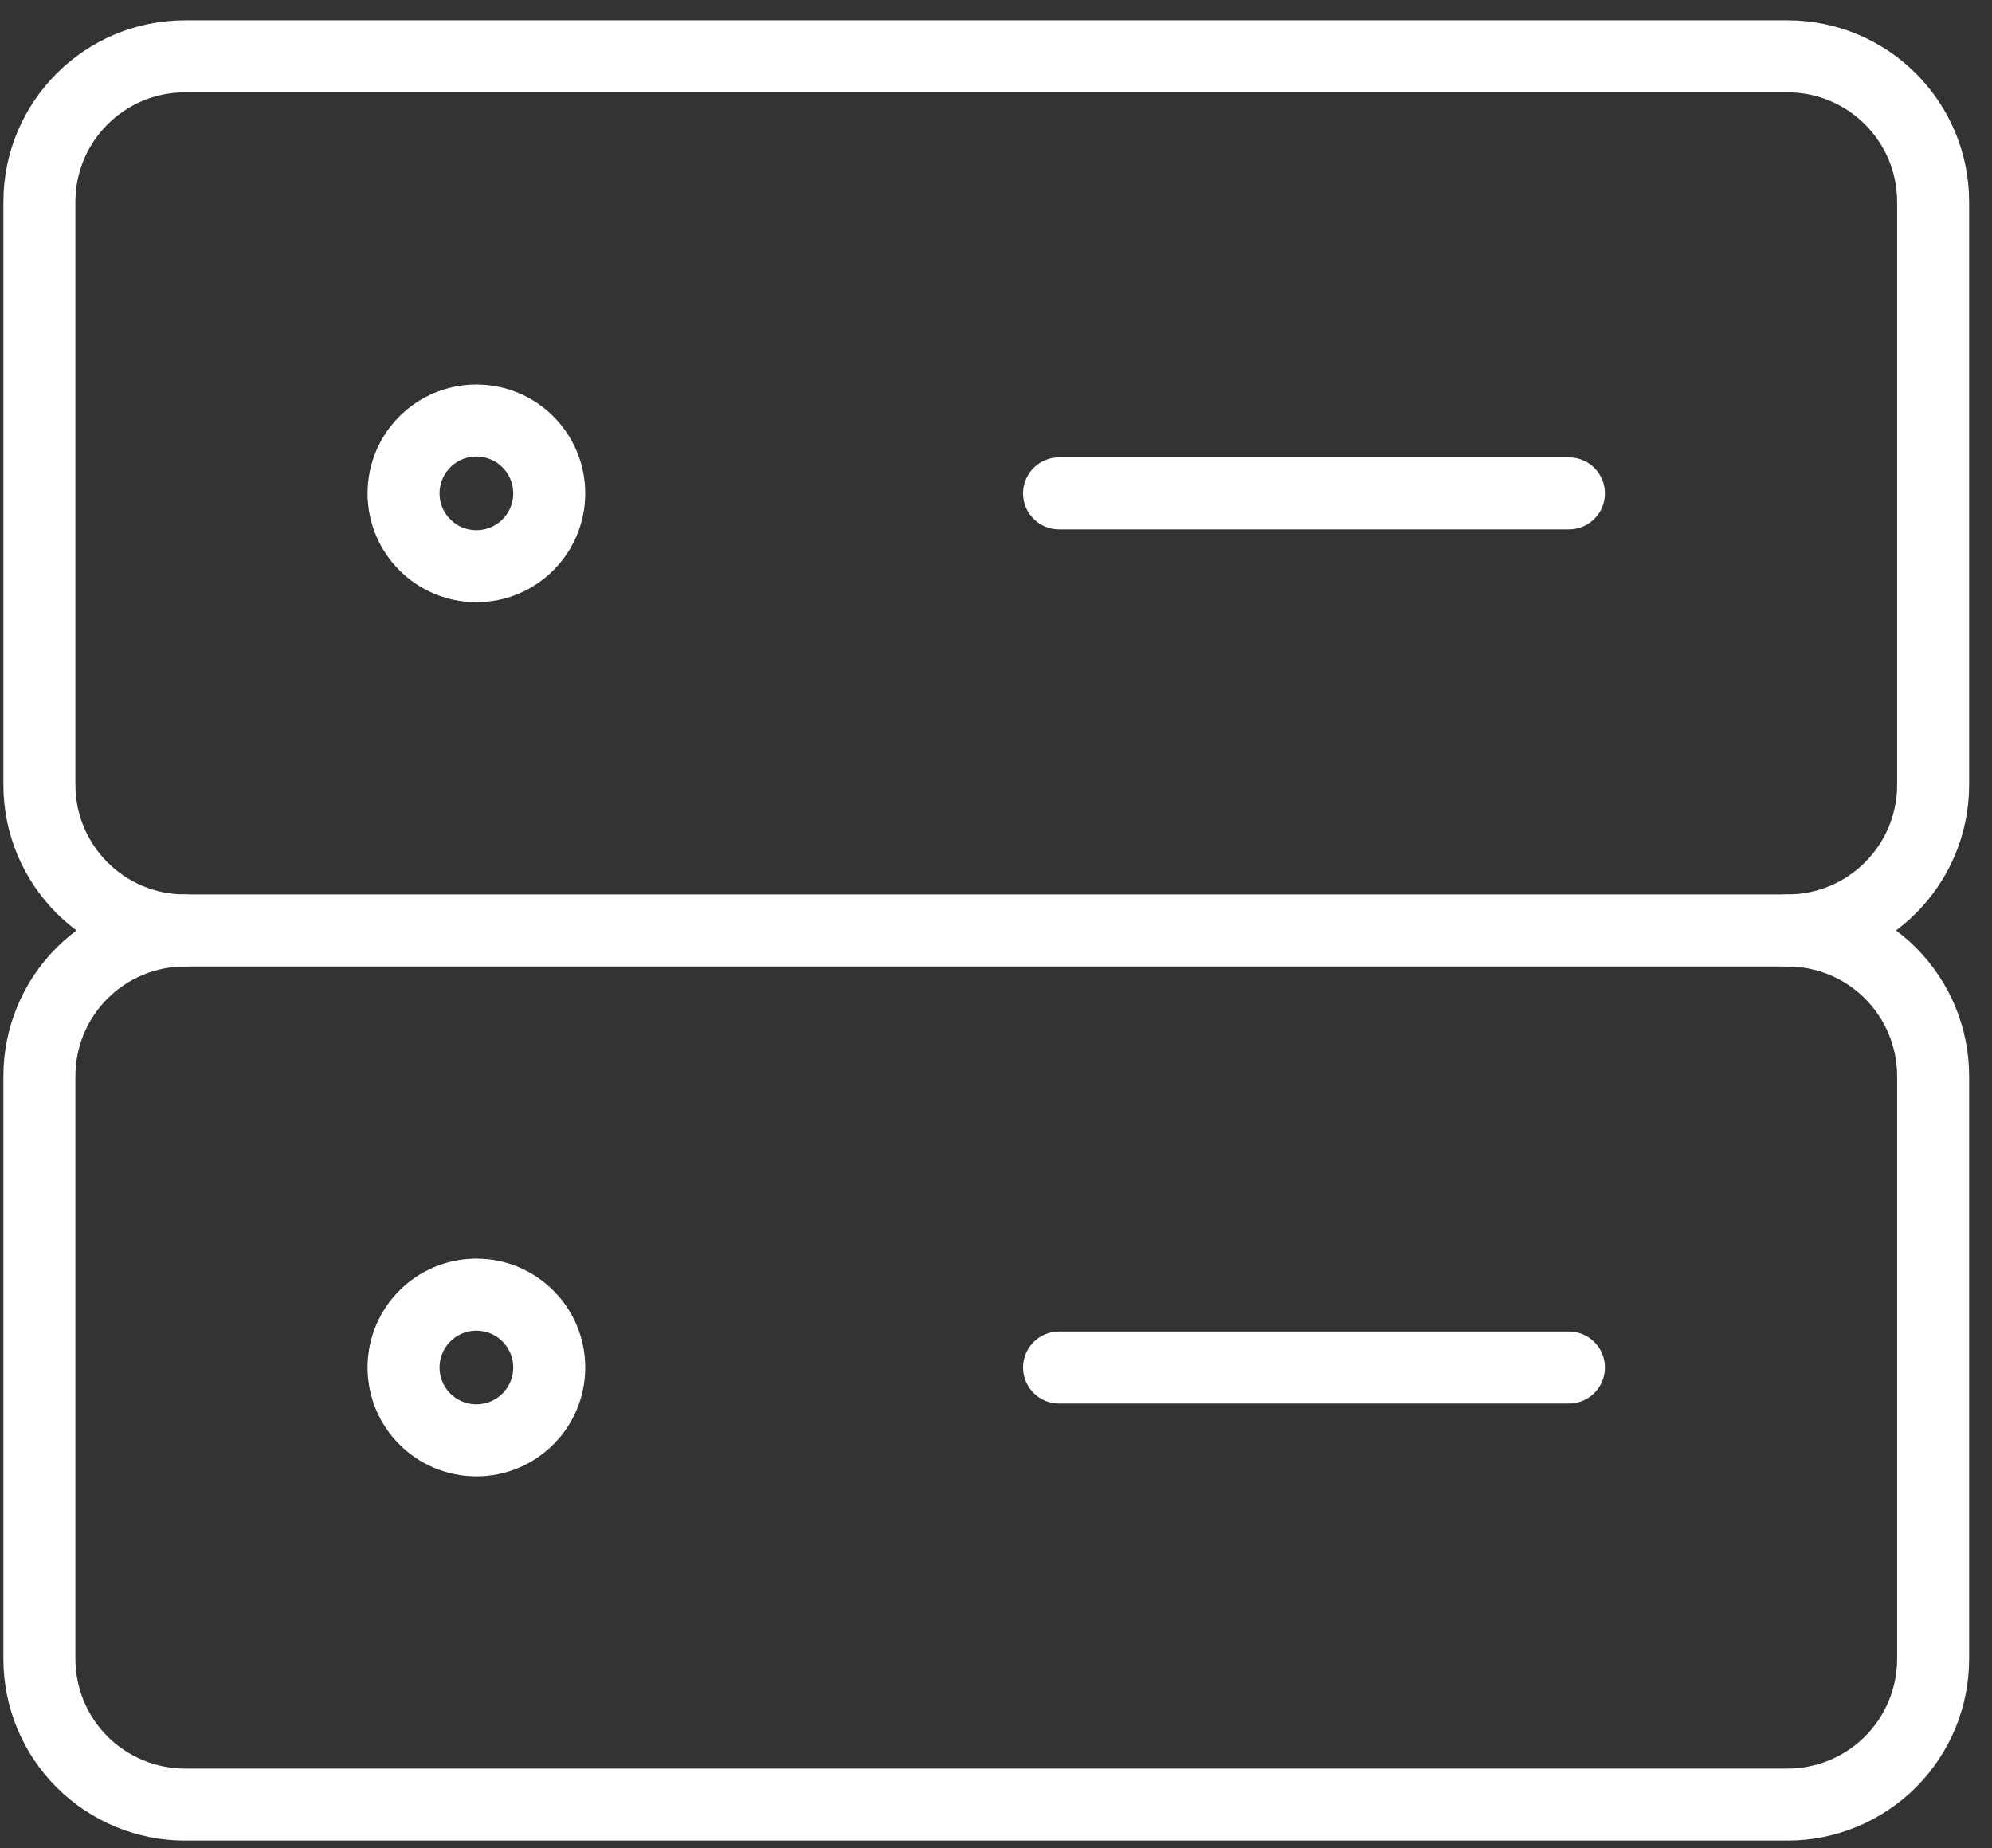
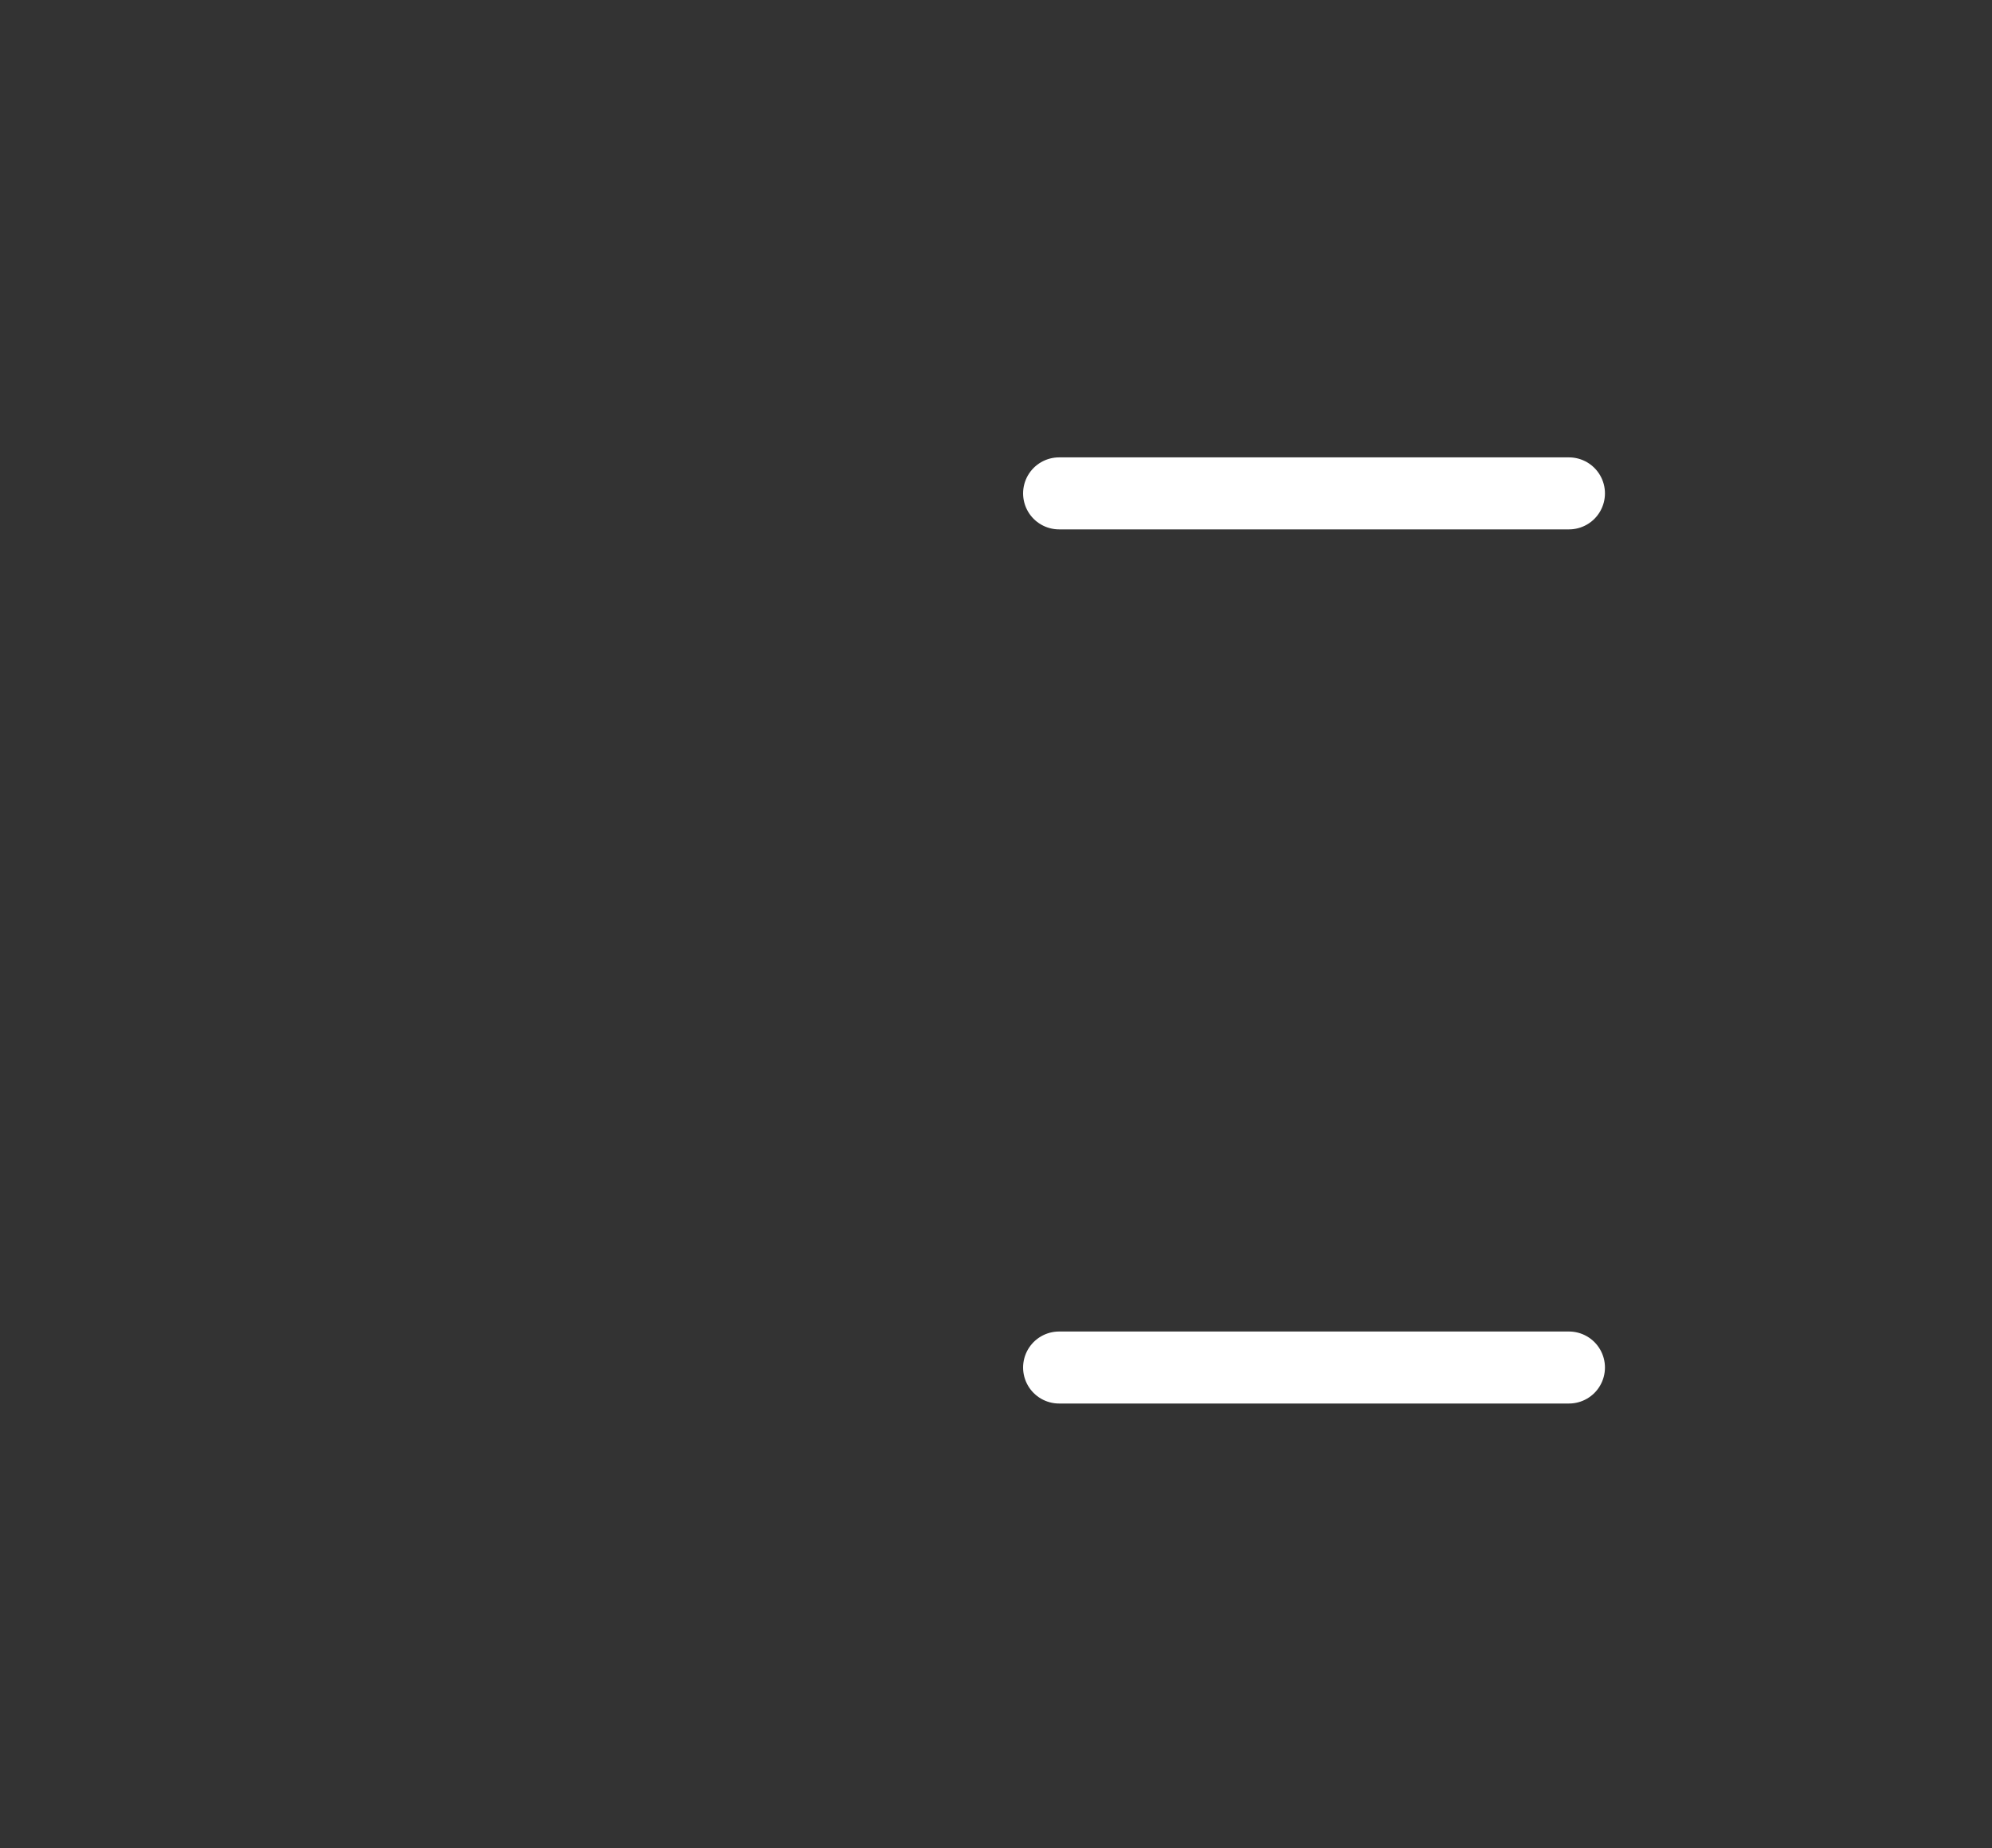
<svg xmlns="http://www.w3.org/2000/svg" width="83" height="77" viewBox="0 0 83 77" fill="none">
  <rect x="0" y="0" width="83" height="77" fill="#333333" stroke="none" />
-   <path d="M74.478 2.346H7.711C4.359 2.346 1.642 5.063 1.642 8.415V32.694C1.642 36.046 4.359 38.764 7.711 38.764H74.478C77.83 38.764 80.547 36.046 80.547 32.694V8.415C80.547 5.063 77.83 2.346 74.478 2.346Z" stroke="white" stroke-width="3" stroke-linecap="round" stroke-linejoin="round" />
-   <path d="M19.85 23.589C21.526 23.589 22.885 22.23 22.885 20.554C22.885 18.878 21.526 17.52 19.85 17.52C18.174 17.52 16.815 18.878 16.815 20.554C16.815 22.23 18.174 23.589 19.85 23.589Z" stroke="white" stroke-width="3" stroke-linecap="round" stroke-linejoin="round" />
  <path d="M44.129 20.555H65.373" stroke="white" stroke-width="3" stroke-linecap="round" stroke-linejoin="round" />
-   <path d="M7.711 38.764C6.101 38.764 4.558 39.403 3.419 40.541C2.281 41.68 1.642 43.224 1.642 44.833V69.112C1.642 70.722 2.281 72.266 3.419 73.404C4.558 74.542 6.101 75.182 7.711 75.182H74.478C76.087 75.182 77.631 74.542 78.769 73.404C79.907 72.266 80.547 70.722 80.547 69.112V44.833C80.547 43.224 79.907 41.68 78.769 40.541C77.631 39.403 76.087 38.764 74.478 38.764" stroke="white" stroke-width="3" stroke-linecap="round" stroke-linejoin="round" />
-   <path d="M19.85 60.007C21.526 60.007 22.885 58.648 22.885 56.972C22.885 55.296 21.526 53.938 19.85 53.938C18.174 53.938 16.815 55.296 16.815 56.972C16.815 58.648 18.174 60.007 19.85 60.007Z" stroke="white" stroke-width="3" stroke-linecap="round" stroke-linejoin="round" />
  <path d="M44.129 56.973H65.373" stroke="white" stroke-width="3" stroke-linecap="round" stroke-linejoin="round" />
</svg>